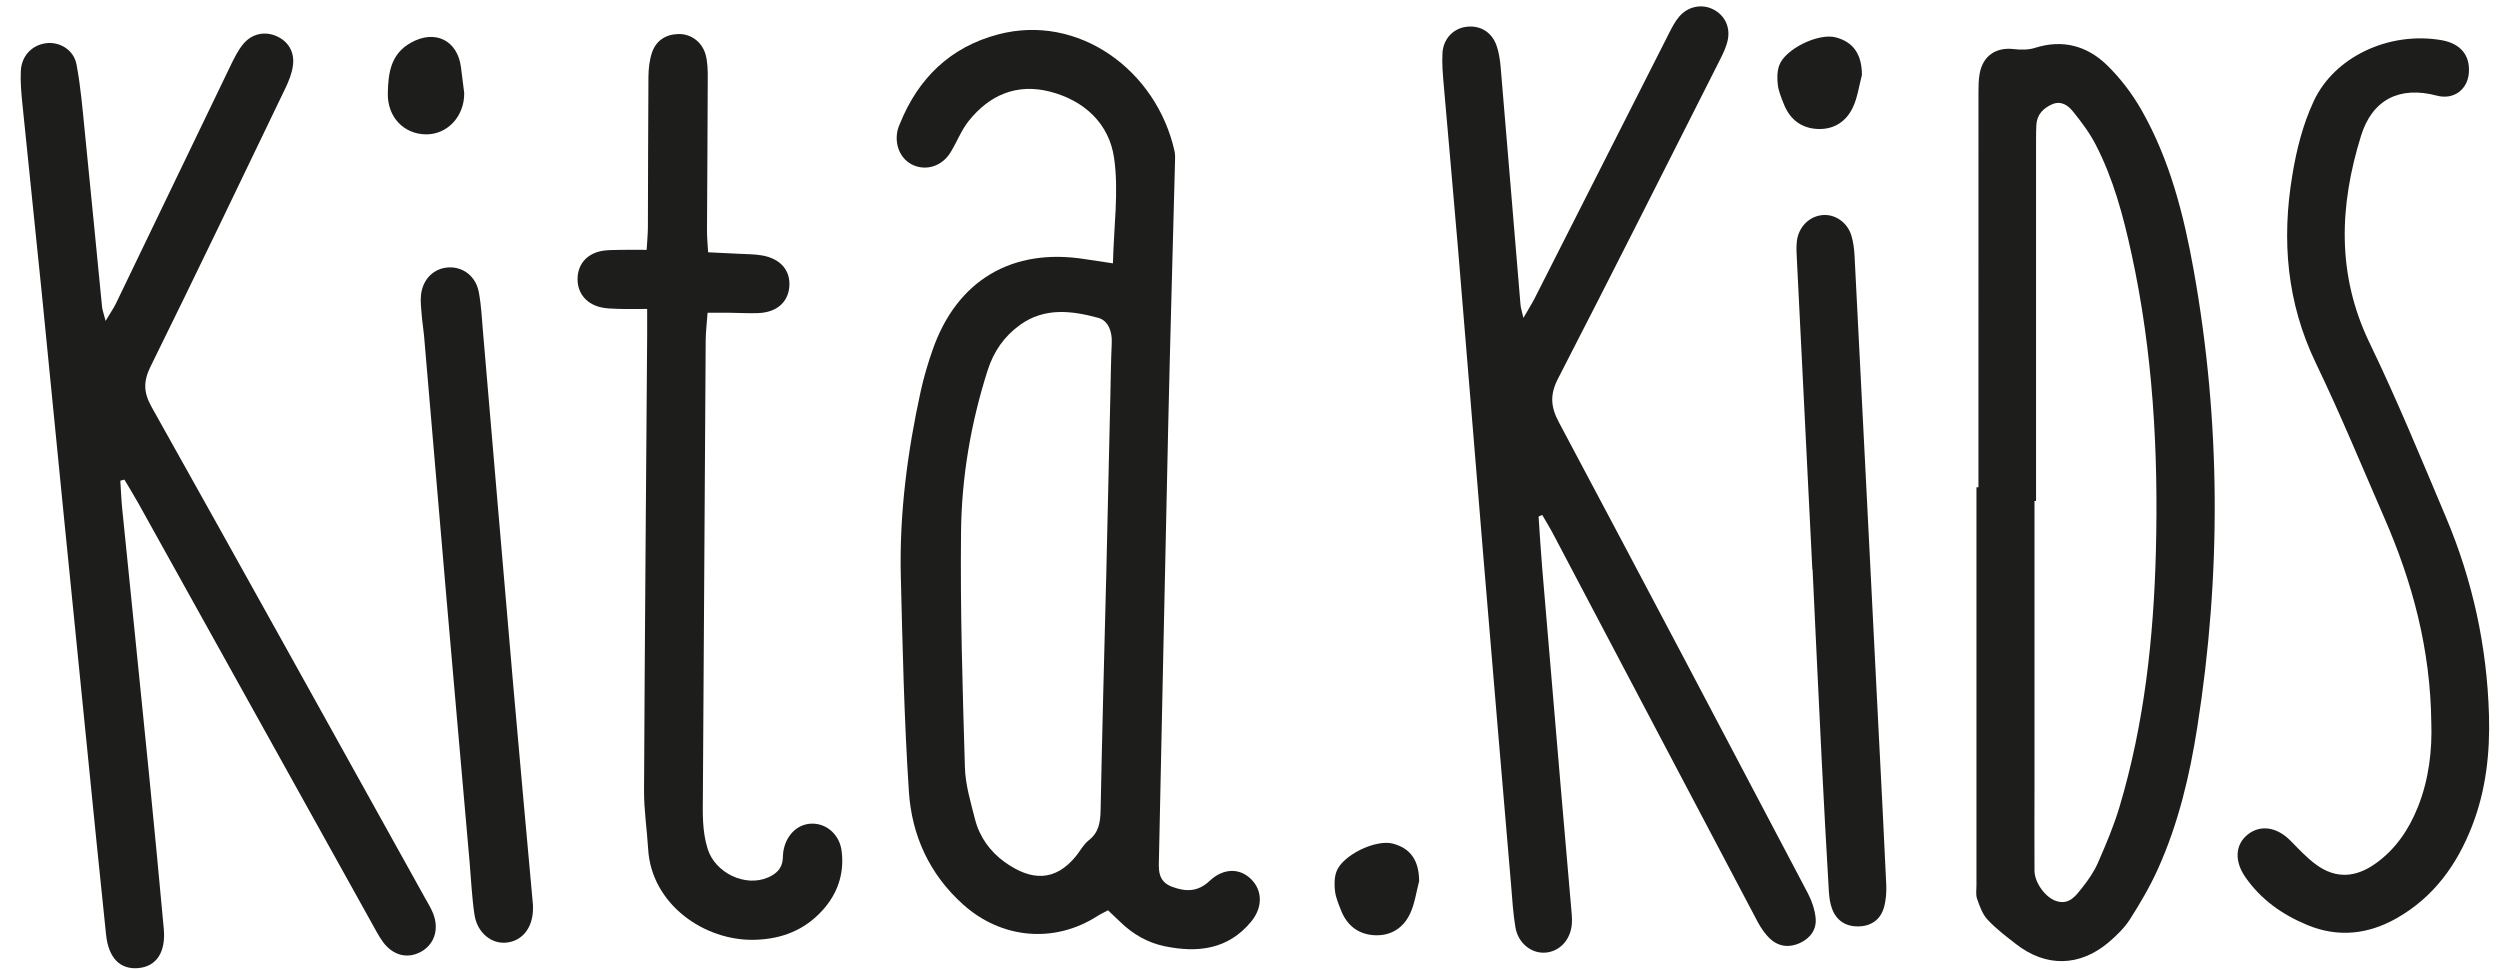
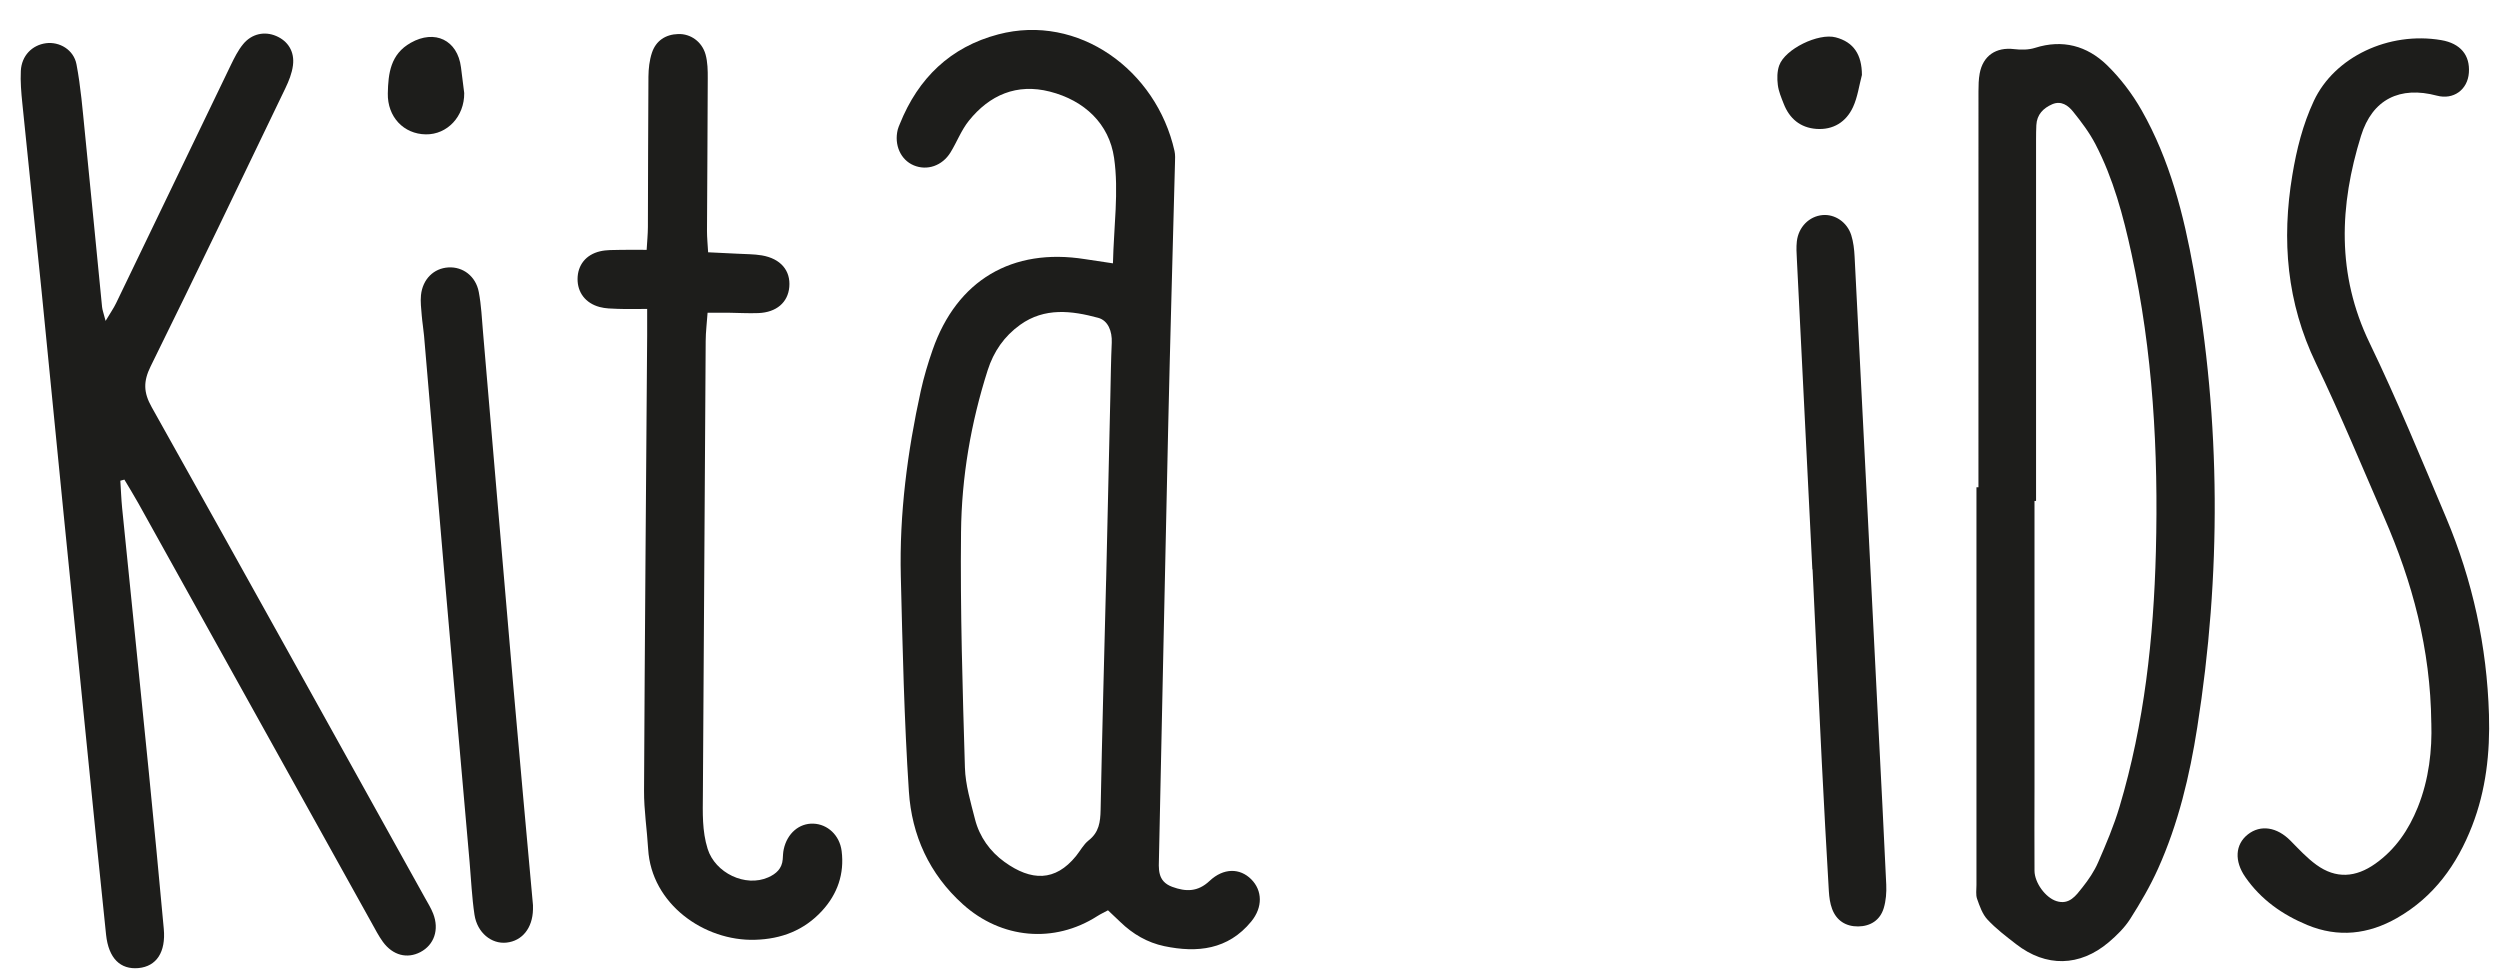
<svg xmlns="http://www.w3.org/2000/svg" viewBox="0 0 882.12 341.85" id="Ebene_1">
  <defs>
    <style>.cls-1{fill:#1d1d1b;stroke-width:0px;}</style>
  </defs>
  <path d="M390.3,204.77c.49-21.73.99-43.48,1.49-65.23.14-6.22.21-12.43.49-18.64.17-4.01-1.28-7.81-4.8-8.76-9.31-2.52-18.87-3.73-27.52,2.47-5.61,4.02-9.34,9.4-11.46,16.03-5.93,18.57-9.2,37.7-9.4,57.07-.3,27.71.55,55.43,1.37,83.14.18,6.1,2.04,12.22,3.56,18.22,1.58,6.23,5.33,11.41,10.43,15.08,9.43,6.78,17.86,6.95,25.2-2.08,1.5-1.85,2.66-4.12,4.48-5.55,3.65-2.85,4.12-6.47,4.21-10.74.53-27,1.26-54,1.94-81M392.7,92.91c.3-13,2.11-25.36.4-37.2-1.73-12.04-10.47-20.28-22.66-23.39-11.65-2.97-21.26,1.16-28.59,10.3-2.65,3.3-4.2,7.46-6.44,11.12-2.92,4.78-8.29,6.59-13.01,4.6-4.6-1.93-6.98-7.23-5.63-12.63.17-.69.48-1.35.75-2.02,6.47-16.12,17.84-27.12,34.71-31.56,28.29-7.45,55.8,12.6,62.19,41.14.31,1.37.21,2.85.17,4.28-.8,31.09-1.7,62.16-2.4,93.25-1.13,50.46-2.15,100.92-3.24,151.36-.09,4.35-.71,8.77,4.66,10.76,4.82,1.77,9.02,1.84,13.19-2.09,4.95-4.65,10.7-4.56,14.68-.59,3.97,3.96,4.16,9.88,0,14.94-8.16,9.93-19.01,11.11-30.66,8.67-5.95-1.25-11.12-4.26-15.52-8.53-1.36-1.32-2.75-2.59-4.35-4.12-1.32.72-2.59,1.3-3.75,2.04-15.27,9.79-33.91,8.04-47.45-4.16-11.87-10.69-18.05-24.37-19.05-39.78-1.67-25.27-2.22-50.62-2.85-75.94-.54-22.09,2.33-43.91,7.05-65.46,1.08-4.88,2.52-9.71,4.17-14.44,8.57-24.57,28.05-36.11,53.78-32.02,2.83.45,5.66.85,9.85,1.48" class="cls-1" />
  <path d="M42.46,169.62c.21,3.2.32,6.41.63,9.61,3.13,31.18,6.35,62.34,9.45,93.5,1.82,18.33,3.58,36.66,5.25,55,.76,8.25-2.58,13.24-8.9,13.85-6.42.6-10.57-3.42-11.46-11.75-2.39-22.58-4.61-45.2-6.89-67.8-2.71-26.9-5.42-53.78-8.09-80.67-2.61-26.18-5.15-52.36-7.77-78.54-2.24-22.13-4.57-44.24-6.8-66.37-.39-3.8-.72-7.66-.53-11.46.28-5.34,3.96-9.08,8.88-9.74,4.71-.62,9.78,2.26,10.76,7.46,1.52,7.95,2.15,16.08,2.97,24.15,2.07,20.46,4.02,40.94,6.05,61.4.1,1.12.54,2.2,1.25,4.97,1.75-2.93,2.88-4.53,3.71-6.27,13.5-27.99,26.96-56.02,40.48-84.01,1.25-2.56,2.54-5.19,4.34-7.37,3.04-3.71,7.58-4.62,11.65-2.88,4.16,1.77,6.56,5.49,5.93,10.37-.35,2.76-1.45,5.52-2.67,8.05-15.76,32.76-31.46,65.54-47.54,98.13-2.62,5.31-2.56,9.21.36,14.4,32.27,57.59,64.28,115.32,96.35,173.02,1.04,1.88,2.21,3.73,2.98,5.72,2.2,5.65.33,11.02-4.52,13.56-4.69,2.44-9.72,1.16-13.22-3.61-1.54-2.12-2.74-4.5-4.02-6.78-27.43-49.34-54.85-98.67-82.28-147.99-1.57-2.83-3.28-5.56-4.92-8.34-.49.13-.96.26-1.45.39" class="cls-1" />
  <path d="M228.33,109.01c-4.3,0-7.36.08-10.4-.03-2.15-.08-4.34-.1-6.38-.66-4.97-1.34-7.81-5.14-7.76-9.93.05-4.82,2.89-8.53,7.95-9.72,2.27-.54,4.73-.44,7.1-.5,2.84-.08,5.68-.01,9.33-.01.17-2.94.42-5.47.44-8.02.08-17.7.05-35.4.19-53.1.03-2.83.35-5.77,1.23-8.41,1.41-4.25,4.78-6.49,9.29-6.62,4.34-.14,8.36,2.68,9.63,7.19.75,2.71.8,5.66.78,8.5-.04,17.95-.19,35.88-.27,53.82,0,2.33.24,4.64.4,7.5,3.79.18,7.08.32,10.37.5,2.86.17,5.77.12,8.57.59,6.67,1.14,10.21,5.37,9.7,11.16-.48,5.43-4.52,8.95-10.89,9.2-3.58.14-7.18-.09-10.76-.13-2.13-.03-4.25,0-7.18,0-.24,3.56-.66,6.77-.67,9.99-.36,53.35-.64,106.7-.99,160.04-.05,6.45-.3,12.83,1.68,19.15,2.65,8.47,13.28,13.65,21.39,10.05,2.77-1.23,4.84-3.07,5.1-6.35.09-1.19.1-2.41.36-3.57,1.22-5.61,5.45-9.22,10.46-9.03,5,.18,9.26,4.07,9.97,9.65,1.01,8.05-1.46,15.18-6.92,21.12-6.32,6.87-14.35,9.96-23.66,10.21-17.88.53-36.55-12.59-37.69-32-.4-6.87-1.49-13.73-1.45-20.6.26-53.59.71-107.17,1.1-160.76.01-2.58,0-5.16,0-9.25" class="cls-1" />
  <path d="M188.06,319.46s.01.75,0,1.45c-.14,6.54-3.79,11.1-9.35,11.69-5.29.57-10.33-3.49-11.29-9.84-.92-6.14-1.18-12.37-1.72-18.56-2.8-31.91-5.63-63.82-8.39-95.74-2.59-30.01-5.13-60.03-7.69-90.03-.21-2.39-.62-4.74-.81-7.13-.18-2.38-.51-4.79-.27-7.14.59-5.68,4.53-9.51,9.69-9.8,5.11-.3,9.66,3.1,10.71,8.68.89,4.68,1.09,9.48,1.5,14.25,3.56,41.45,7.04,82.89,10.64,124.35,2.24,25.72,4.61,51.42,6.99,77.83" class="cls-1" />
  <path d="M163.8,32.84c.08,8.23-5.96,14.67-13.54,14.57-7.85-.1-13.58-6.19-13.42-14.45.14-7.07.94-13.82,8.09-17.86,8.5-4.8,16.51-.98,17.73,8.67.37,3.07.77,6.13,1.14,9.07" class="cls-1" />
-   <path d="M537.53,112.18c1.85-3.21,3.04-5.09,4.05-7.07,15.77-31.07,31.5-62.17,47.27-93.25,1.05-2.07,2.13-4.21,3.62-5.96,3.11-3.7,8.05-4.62,12.05-2.59,3.85,1.95,6.02,5.93,5.16,10.56-.45,2.45-1.61,4.86-2.75,7.13-18.99,37.56-37.91,75.17-57.19,112.6-2.9,5.64-2.61,9.93.31,15.4,29.46,55.33,58.68,110.78,87.88,166.25,1.37,2.61,2.38,5.63,2.7,8.54.45,4.11-1.8,7.21-5.51,8.94s-7.46,1.34-10.47-1.43c-1.85-1.7-3.35-3.92-4.53-6.15-24.03-45.49-47.99-91.02-71.99-136.55-1.23-2.35-2.63-4.61-3.96-6.91-.42.18-.86.37-1.28.55.41,5.99.75,11.97,1.25,17.95,2.18,26.12,4.41,52.22,6.63,78.32,1.18,13.76,2.39,27.5,3.57,41.25.17,2.09.45,4.23.28,6.29-.46,5.82-4.61,9.97-9.81,10.1-4.78.12-9.21-3.56-10.11-9.02-.81-4.83-1.09-9.76-1.5-14.66-3.29-38.69-6.58-77.38-9.8-116.07-3.02-36.37-5.93-72.74-8.98-109.11-1.59-19.11-3.37-38.22-5-57.33-.32-3.73-.66-7.49-.45-11.2.27-4.97,3.69-8.57,8.09-9.26,4.98-.77,9.27,1.64,11.01,6.62.83,2.39,1.21,5,1.43,7.53,2.38,27.98,4.66,55.96,7.01,83.92.09,1.04.45,2.06,1.03,4.61" class="cls-1" />
  <path d="M718.42,176.76h-.55v100.34c0,10.06-.08,20.12,0,30.16.04,4.23,3.88,9.47,7.73,10.69,4.57,1.45,6.91-1.97,9.18-4.83,2.16-2.72,4.19-5.7,5.56-8.88,2.8-6.41,5.55-12.9,7.54-19.59,8.75-29.33,12.02-59.48,12.82-89.97.91-35.4-1.04-70.57-8.63-105.28-2.89-13.26-6.38-26.37-12.68-38.5-2.13-4.1-4.98-7.89-7.89-11.5-1.73-2.17-4.2-3.98-7.37-2.62-3.19,1.39-5.42,3.65-5.61,7.37-.08,1.63-.1,3.28-.1,4.91v127.7M698.09,171.92c0-46.55,0-93.12.01-139.67,0-2.09.05-4.24.42-6.29,1.16-6.33,5.79-9.4,12.16-8.63,2.43.3,5.11.28,7.4-.45,9.72-3.08,18.3-.71,25.28,6.02,4.79,4.64,9,10.2,12.31,16.01,9.94,17.5,14.85,36.79,18.37,56.42,9.61,53.68,9.74,107.48,1.26,161.3-2.68,17.11-6.68,33.98-13.83,49.87-2.76,6.14-6.2,12.04-9.83,17.74-1.98,3.1-4.74,5.82-7.57,8.22-10.24,8.67-22.15,8.88-32.7.67-3.49-2.71-7.08-5.42-10.08-8.65-1.8-1.91-2.76-4.73-3.67-7.3-.53-1.48-.22-3.25-.23-4.88v-140.38h.71" class="cls-1" />
  <path d="M857.88,255.11c-.28-26.18-6.69-49.74-16.6-72.46-7.93-18.22-15.52-36.6-24.12-54.49-10.28-21.35-12.14-43.42-8.31-66.39,1.5-9.02,3.67-17.77,7.58-26.15,7.28-15.58,26.49-24.59,44.92-21.47,6.87,1.16,10.24,5.36,9.79,11.52-.44,6.04-5.47,9.63-11.29,8.08-13-3.46-22.75,1.22-26.77,14.18-7.63,24.59-8.65,48.89,3.01,73.05,9.75,20.19,18.28,40.98,27.01,61.65,9.36,22.2,14.41,45.4,15.13,69.52.4,13.46-1.04,26.63-5.95,39.27-5.32,13.68-13.49,25.07-26.5,32.5-10.15,5.79-20.76,6.98-31.65,2.47-8.79-3.64-16.38-8.97-21.89-16.94-3.88-5.6-3.6-11.46.9-15.02,4.5-3.55,10.3-2.62,15.06,2.21,2.93,2.97,5.79,6.09,9.15,8.52,6.87,4.98,13.85,4.51,20.78-.41,7.14-5.06,11.77-11.95,14.97-19.87,4-9.93,5.09-20.36,4.79-29.76" class="cls-1" />
  <path d="M639.48,200.89c-1.82-36.47-3.66-72.94-5.46-109.42-.12-2.09-.24-4.23-.01-6.31.58-5.07,4.37-8.85,9.06-9.27,4.32-.4,8.67,2.45,10.14,7.08.76,2.4,1.05,5.02,1.18,7.57,2.83,55.17,5.6,110.34,8.38,165.52.95,18.7,1.94,37.41,2.79,56.11.12,2.75-.1,5.66-.89,8.27-1.28,4.25-4.69,6.4-9.02,6.45-4.33.04-7.66-2.04-9.21-6.22-.72-1.93-1-4.08-1.13-6.15-.89-15.2-1.73-30.38-2.49-45.58-1.13-22.69-2.18-45.37-3.26-68.04h-.06" class="cls-1" />
  <path d="M656.97,26.47c-1,3.79-1.52,7.81-3.13,11.3-2.44,5.29-7.01,8.14-12.97,7.71-5.64-.42-9.47-3.64-11.5-8.88-.85-2.17-1.8-4.38-2.07-6.65-.28-2.24-.26-4.74.48-6.83,2.04-5.83,13.85-11.54,19.94-9.94,6.31,1.66,9.24,6.05,9.26,13.3" class="cls-1" />
-   <path d="M500.73,310.96c-1,3.79-1.52,7.81-3.13,11.3-2.44,5.29-7.01,8.14-12.97,7.71-5.64-.42-9.47-3.64-11.5-8.88-.85-2.17-1.8-4.38-2.07-6.65-.28-2.24-.26-4.74.48-6.83,2.04-5.83,13.85-11.54,19.94-9.94,6.31,1.66,9.24,6.05,9.26,13.3" class="cls-1" />
</svg>